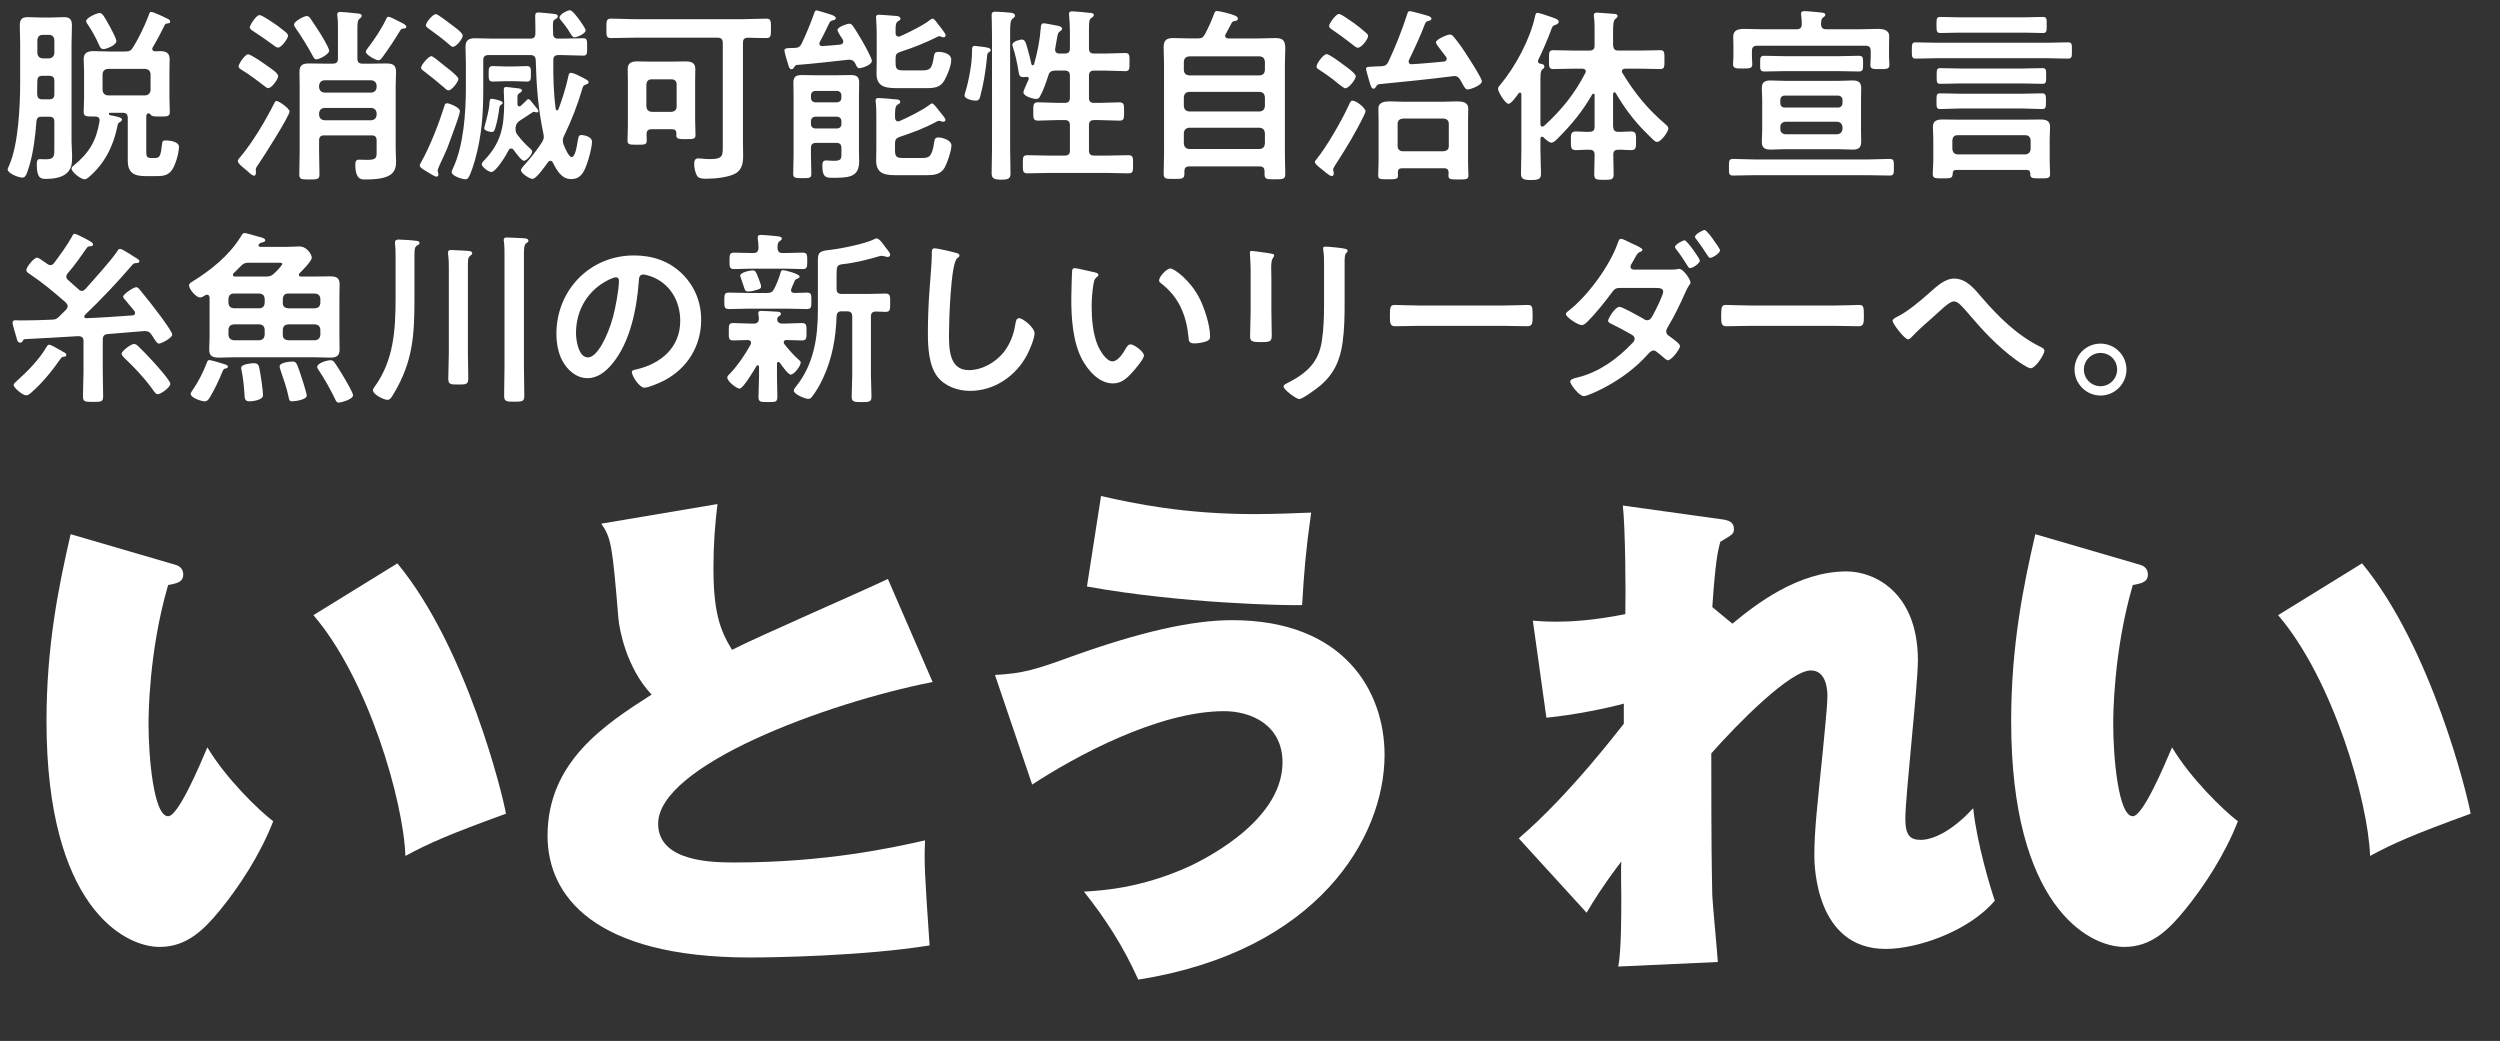
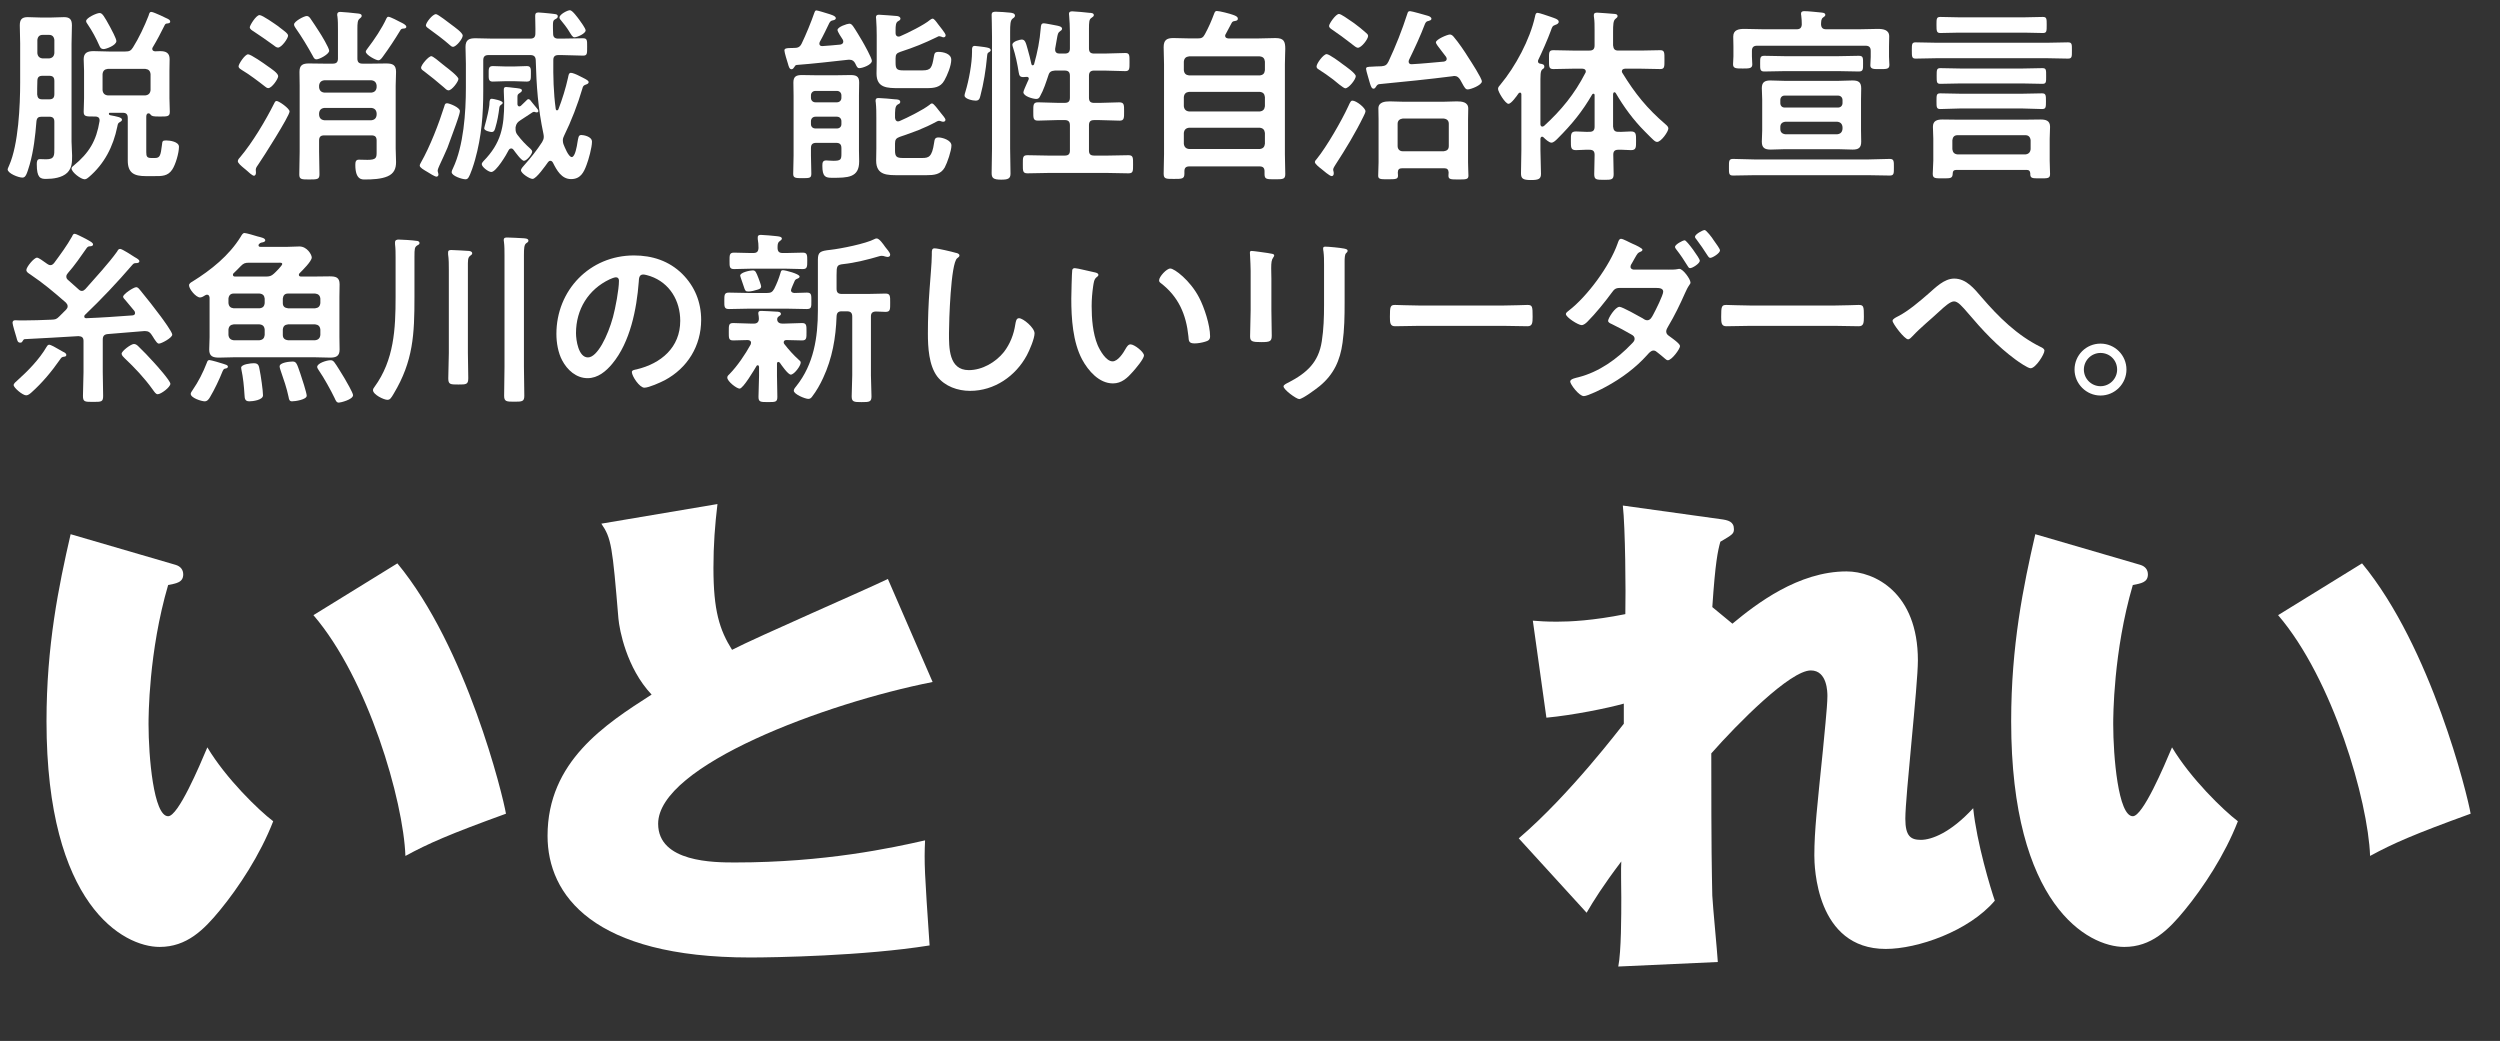
<svg xmlns="http://www.w3.org/2000/svg" id="_レイヤー_1" data-name="レイヤー_1" version="1.1" viewBox="0 0 281 117">
  <rect x="0" y="0" width="281" height="117" fill="#333333" stroke="none" />
  <g>
    <path d="M19.747,63.492c.565.17.848.564.848,1.074,0,.903-.791,1.016-1.695,1.186-2.204,7.516-2.204,14.861-2.204,15.652,0,3.615.565,10.34,2.204,10.34,1.13,0,3.503-5.594,4.407-7.741,2.091,3.503,5.763,7.063,7.402,8.306-1.469,3.786-3.898,7.459-5.989,10.002-1.808,2.203-3.729,4.124-6.78,4.124-4.068,0-12.713-4.69-12.713-25.37,0-8.475,1.356-15.143,2.712-21.02l11.809,3.447ZM44.665,63.322c7.797,9.437,11.866,26.105,12.205,28.139-6.385,2.316-8.702,3.334-11.301,4.746-.226-6.215-4.181-19.889-10.34-27.064l9.436-5.82Z" fill="#fff" />
    <path d="M104.826,76.657c-12.035,2.374-30.851,9.38-30.851,15.935,0,4.35,6.329,4.35,8.645,4.35,10.114,0,17.629-1.638,21.358-2.485-.113,2.542-.057,3.503.508,11.81-7.402,1.186-17.459,1.355-20.171,1.355-17.629,0-22.771-7.006-22.771-13.674,0-8.362,6.498-12.543,11.696-15.877-2.825-2.995-3.616-7.289-3.729-8.532-.678-8.137-.791-9.04-1.921-10.679l13.052-2.204c-.283,2.373-.452,4.577-.452,7.176,0,4.803.678,6.95,2.091,9.21,2.712-1.412,15.086-6.78,17.516-7.967l5.029,11.583Z" fill="#fff" />
-     <path d="M111.835,75.866c3.164-.169,4.633-.622,8.645-2.091,7.741-2.768,13.504-4.068,18.024-4.068,12.6,0,17.121,8.023,17.121,15.144,0,9.323-7.571,22.093-27.687,25.257-1.639-3.673-3.673-6.837-6.103-9.889,1.865-.112,6.329-.338,11.81-2.824.678-.34,10.509-4.746,10.509-11.697,0-4.237-3.559-5.763-6.554-5.763-7.458,0-16.838,5.142-21.584,8.249l-4.181-12.317ZM123.757,55.751c3.673.848,9.379,2.034,17.233,2.034,2.542,0,4.746-.113,6.384-.169-.621,4.408-.791,6.611-1.017,10.396-1.752.057-13.561-.169-24.183-2.09l1.582-10.171Z" fill="#fff" />
    <path d="M194.722,70.104c2.655-2.204,7.402-5.877,12.826-5.877,3.164,0,8.023,2.373,8.023,10.001,0,2.825-1.412,15.257-1.412,17.799,0,1.978.621,2.373,1.751,2.373,1.187,0,3.334-.791,5.877-3.56.396,3.898,1.978,9.098,2.43,10.396-2.938,3.447-8.702,5.424-12.262,5.424-7.854,0-8.023-9.322-8.023-10.51,0-2.824.339-5.65.961-11.809.112-1.355.508-4.859.508-6.102,0-.396,0-2.883-1.864-2.883-2.316,0-8.193,5.934-11.188,9.323,0,11.64.057,12.883.113,15.991.056,1.186.564,6.385.621,7.458l-11.188.509c.339-1.695.339-5.82.339-7.741,0-.679-.057-3.503,0-4.068-2.091,2.769-3.107,4.407-3.898,5.763l-7.628-8.361c5.763-4.916,11.47-12.488,11.809-12.883v-2.261c-1.808.509-5.706,1.3-8.701,1.582l-1.525-10.905c.791.057,1.412.113,2.712.113,1.469,0,4.012-.113,7.685-.848.057-2.486,0-9.719-.282-12.205l10.961,1.525c.904.113,1.526.283,1.526,1.13,0,.508-.17.621-1.526,1.412-.282,1.018-.564,2.261-.903,7.346l2.26,1.865Z" fill="#fff" />
    <path d="M240.576,63.492c.565.17.848.564.848,1.074,0,.903-.791,1.016-1.695,1.186-2.203,7.516-2.203,14.861-2.203,15.652,0,3.615.564,10.34,2.203,10.34,1.13,0,3.504-5.594,4.407-7.741,2.091,3.503,5.764,7.063,7.402,8.306-1.469,3.786-3.898,7.459-5.989,10.002-1.809,2.203-3.729,4.124-6.78,4.124-4.068,0-12.714-4.69-12.714-25.37,0-8.475,1.356-15.143,2.713-21.02l11.809,3.447ZM265.494,63.322c7.798,9.437,11.866,26.105,12.205,28.139-6.385,2.316-8.702,3.334-11.301,4.746-.227-6.215-4.182-19.889-10.34-27.064l9.436-5.82Z" fill="#fff" />
  </g>
  <path d="M4.703,13.117c-.399,0-.567.126-.609.546-.126,1.617-.315,3.254-.756,4.829-.336,1.134-.462,1.47-.819,1.47-.462,0-1.659-.483-1.659-.924,0-.084.126-.336.168-.441,1.05-2.373,1.239-6.74,1.239-9.364v-4.325c0-.693-.042-1.365-.042-2.058,0-.651.231-.924.882-.924.483,0,.966.042,1.449.042h1.197c.483,0,.966-.042,1.449-.042.651,0,.882.273.882.924,0,.693-.042,1.365-.042,2.058v11.023c0,.525.063,1.029.063,1.554,0,.714,0,1.386-.546,1.932-.588.567-1.596.693-2.394.693-.63,0-1.029-.126-1.029-1.638,0-.231,0-.588.336-.588.189,0,.483.021.714.021.966,0,.924-.441.924-1.281v-2.939c0-.399-.168-.567-.588-.567h-.819ZM5.522,11.165c.42,0,.588-.168.588-.588v-1.47c0-.42-.168-.588-.588-.588h-.735c-.42,0-.588.168-.588.588-.021.504-.021,1.008-.021,1.512.042.399.189.546.588.546h.756ZM6.11,4.488c-.042-.357-.231-.567-.588-.567h-.735c-.357,0-.546.21-.588.567v1.491c.042.357.231.546.588.588h.735c.357-.042.546-.231.588-.588v-1.491ZM11.191,13.495c0-.294-.231-.399-.483-.399h-.189c-.84,0-1.113,0-1.113-.525,0-.504.042-1.029.042-1.533v-3.086c0-.441-.042-.861-.042-1.302,0-.735.462-.903,1.113-.903.567,0,1.134.042,1.701.042h1.869c.441,0,.63-.084.861-.462.651-1.029,1.302-2.415,1.743-3.548.063-.168.084-.441.315-.441.168,0,.693.252,1.05.399.189.084.378.189.567.273.336.147.504.231.504.42s-.21.189-.336.21c-.168,0-.231.084-.294.21-.441.882-.819,1.617-1.323,2.457-.042.063-.063.105-.063.189,0,.189.147.252.315.273.189,0,.378-.021.567-.021.651,0,1.071.189,1.071.903,0,.441-.021.861-.021,1.302v3.086c0,.504.042,1.029.042,1.533,0,.546-.294.525-1.176.525-.735,0-.84-.042-.987-.21-.042-.084-.126-.147-.231-.147-.21,0-.252.21-.252.378v3.989c0,.483.084.651.567.651h.42c.567,0,.63-.315.777-1.47.042-.399.042-.504.462-.504.441,0,1.449.147,1.449.714,0,.693-.378,1.995-.756,2.562-.504.756-1.176.735-1.995.735h-.987c-1.281,0-2.016-.336-2.016-1.743v-4.787c0-.42-.168-.588-.567-.588h-1.428c-.084,0-.126.021-.126.126,0,.084.063.126.147.147.735.147,1.323.231,1.323.504,0,.126-.126.21-.21.252-.231.126-.252.189-.315.525-.462,2.247-1.449,4.178-3.191,5.669-.126.105-.294.252-.483.252-.42,0-1.47-.798-1.47-1.218,0-.147.126-.231.231-.315,1.743-1.428,2.562-2.792,2.918-5.018v-.105ZM11.653,5.517c-.294,0-.378-.147-.483-.378-.357-.819-.819-1.68-1.323-2.415-.063-.084-.168-.231-.168-.357,0-.357,1.176-.903,1.512-.903.315,0,.504.336,1.176,1.554.147.273.714,1.323.714,1.596,0,.483-1.155.903-1.428.903ZM16.335,10.724c.357-.042.546-.231.588-.588v-1.806c-.042-.378-.231-.546-.588-.588h-4.22c-.357.042-.546.21-.588.588v1.806c.042.357.231.546.588.588h4.22Z" fill="#fff" />
  <path d="M32.548,12.529c0,.504-3.023,5.249-3.506,5.942-.126.189-.294.378-.294.609,0,.105.021.21.021.315,0,.147-.042.357-.231.357-.168,0-.609-.399-.903-.672-.105-.084-.189-.147-.231-.189-.273-.231-.672-.546-.672-.777,0-.168.168-.357.273-.462,1.365-1.617,2.855-4.115,3.8-6.005.105-.21.147-.294.294-.294.252,0,1.449.84,1.449,1.176ZM30.071,7.427c.42.294,1.197.798,1.197,1.134,0,.315-.714,1.344-1.113,1.344-.147,0-.273-.105-.378-.189-.693-.546-1.806-1.386-2.562-1.827-.147-.105-.399-.21-.399-.441,0-.252.714-1.344,1.071-1.344.315,0,1.848,1.071,2.184,1.323ZM31.247,2.934c.063.042.147.105.21.168.399.315.924.651.924.903,0,.315-.735,1.344-1.134,1.344-.189,0-.399-.189-.567-.315-.819-.588-1.323-.945-2.184-1.512-.168-.105-.42-.252-.42-.462s.714-1.365,1.092-1.365c.336,0,1.743,1.008,2.079,1.239ZM35.572,6.671c-.231,0-.315-.189-.399-.357-.588-1.071-1.26-2.184-1.953-3.17-.084-.126-.168-.252-.168-.399,0-.336,1.113-.945,1.428-.945.168,0,.273.105.378.231.273.378.756,1.134,1.029,1.554.21.315,1.113,1.806,1.113,2.121,0,.378-1.092.966-1.428.966ZM40.17,6.566c0,.42.168.588.588.588h.966c.567,0,1.113-.021,1.68-.021.714,0,1.113.147,1.113.945,0,.504-.042,1.029-.042,1.554v7.055c0,.504.042,1.008.042,1.533,0,.735-.231,1.281-.945,1.596s-1.722.357-2.499.357c-.315,0-1.134.126-1.134-1.638,0-.357.063-.588.399-.588.315,0,.63.021.966.021,1.008,0,1.029-.252,1.029-.882v-1.281c0-.42-.168-.588-.588-.588h-5.291c-.42,0-.588.168-.588.588v1.239c0,.84.042,1.701.042,2.541,0,.567-.21.588-1.134.588-.882,0-1.134,0-1.134-.567,0-.861.042-1.701.042-2.562v-7.391c0-.525-.021-1.05-.021-1.575,0-.777.378-.945,1.071-.945.567,0,1.134.021,1.68.021h.987c.42,0,.588-.168.588-.588v-3.17c0-.546,0-1.134-.063-1.575-.021-.042-.021-.126-.021-.189,0-.231.147-.294.357-.294.273,0,1.512.126,1.848.168.189.021.546.021.546.273,0,.147-.105.21-.252.336-.21.168-.231.525-.231,1.134v3.317ZM41.745,10.409c.357-.042.546-.231.588-.588v-.21c-.042-.357-.231-.546-.588-.588h-5.291c-.357.042-.546.231-.588.588v.21c.042.357.231.546.588.588h5.291ZM36.454,12.13c-.357.042-.546.231-.588.588v.21c.042.357.231.546.588.588h5.291c.357-.042.546-.231.588-.588v-.21c-.042-.357-.231-.546-.588-.588h-5.291ZM45.377,3.207c-.231.021-.294.042-.399.231-.609,1.008-1.26,1.995-1.953,2.939-.126.168-.273.399-.504.399-.273,0-1.407-.609-1.407-.966,0-.126.147-.273.21-.378.756-.987,1.617-2.268,2.121-3.38.063-.105.105-.168.21-.168.21,0,1.134.483,1.365.609.21.105.651.294.651.525,0,.147-.168.189-.294.189Z" fill="#fff" />
  <path d="M51.694,12.487c0,.168-.147.63-.21.819-.189.609-.945,2.604-1.197,3.317-.105.252-.735,1.659-.903,1.995-.063.147-.189.42-.189.567,0,.063.021.147.042.21s.042.168.042.252c0,.105-.105.21-.21.21-.21,0-.777-.378-.987-.504-.504-.294-.903-.525-.903-.735,0-.105.063-.231.126-.336,1.029-1.806,2.016-4.367,2.646-6.362.042-.168.084-.315.294-.315.252,0,1.449.462,1.449.882ZM50.414,10.157c-.189,0-.336-.168-.546-.357-.798-.693-1.407-1.176-2.226-1.806-.126-.084-.315-.21-.315-.378,0-.315.84-1.302,1.155-1.302.168,0,.84.546,1.26.903.147.126.252.21.315.252.273.21,1.47,1.113,1.47,1.407s-.735,1.281-1.113,1.281ZM50.917,5.265c-.147,0-.273-.126-.42-.252-.504-.462-1.701-1.365-2.268-1.764-.147-.105-.357-.231-.357-.399,0-.294.735-1.26,1.134-1.26.21,0,1.47.987,1.722,1.176.357.273,1.281.903,1.281,1.239,0,.357-.735,1.26-1.092,1.26ZM64.271,17.652c.378,0,.588-1.302.63-1.617.105-.567.105-.861.441-.861.21,0,1.197.147,1.197.756,0,.63-.378,2.016-.609,2.604-.315.861-.693,1.596-1.743,1.596-1.071,0-1.617-1.008-2.037-1.848-.063-.105-.147-.21-.294-.21-.105,0-.189.063-.252.147-.273.378-1.323,1.89-1.743,1.89-.336,0-1.302-.63-1.302-.966,0-.189.252-.441.378-.588.714-.798,1.428-1.701,1.995-2.583.105-.189.189-.357.189-.588,0-.126-.021-.231-.042-.357-.609-2.897-.777-5.333-.861-8.272-.021-.399-.21-.567-.609-.567h-4.703c-.42,0-.588.189-.588.588v3.38c0,2.729-.189,5.186-.924,7.811-.147.525-.483,1.596-.756,2.016-.084.105-.168.168-.315.168-.378,0-1.554-.378-1.554-.798,0-.147.084-.315.147-.441,1.197-2.52,1.449-6.278,1.449-9.028v-2.729c0-.63-.042-1.239-.042-1.869,0-.798.378-.987,1.113-.987.651,0,1.302.042,1.974.042h4.178c.42,0,.588-.168.588-.588.021-.651-.021-1.323-.021-1.974,0-.273.105-.378.378-.378.168,0,.987.084,1.218.105.63.084.945.042.945.336,0,.189-.168.252-.315.336-.189.084-.231.252-.231.651,0,.231,0,.546.021.966,0,.399.21.546.588.546h.378c.819,0,1.638-.042,2.373-.042.504,0,.483.231.483.966,0,.756.021.987-.462.987-.756,0-1.596-.063-2.394-.063h-.378c-.378,0-.567.168-.567.546-.021,1.848.021,3.695.273,5.522.021.063.042.147.147.147.063,0,.105-.042.147-.105.441-1.155.819-2.352,1.092-3.59.042-.189.063-.525.315-.525.189,0,.651.189.924.336l.42.21c.441.231.651.336.651.504s-.189.231-.315.273c-.273.105-.315.168-.399.483-.504,1.722-1.239,3.632-2.037,5.249-.084.168-.147.336-.147.525,0,.168.021.273.063.42.126.315.567,1.47.945,1.47ZM57.468,16.687c-.147,0-.231.084-.294.189-.231.483-1.407,2.457-1.953,2.457-.315,0-1.071-.567-1.071-.882,0-.126.105-.231.189-.336,1.995-2.037,2.331-3.863,2.331-6.635,0-.315-.042-.903-.042-1.197v-.21c0-.189.063-.294.252-.294.168,0,.609.063.798.084.609.063.987.084.987.294,0,.147-.168.252-.273.315-.189.126-.231.189-.231.42v.798c0,.126.063.273.21.273.084,0,.126-.042.189-.084.21-.189.378-.378.567-.546.084-.084.168-.189.273-.189.126,0,.231.126.462.441.126.147.273.336.483.588.063.063.168.21.168.315,0,.084-.084.147-.168.147-.063,0-.105-.021-.147-.021-.063-.021-.105-.042-.147-.042-.126,0-.189.042-.273.105-.336.231-.903.588-1.281.84-.315.21-.462.357-.546.777v.231c0,.252.063.441.21.63.462.609.903,1.071,1.47,1.575.084.084.189.189.189.315,0,.273-.609,1.029-.924,1.029-.294,0-.987-.987-1.176-1.239-.063-.084-.147-.147-.252-.147ZM56.355,11.752c-.147.105-.21.189-.231.357-.084.714-.231,1.554-.441,2.226-.063.231-.126.504-.42.504-.126,0-.84-.126-.84-.42,0-.105.42-1.407.567-2.52.021-.126.021-.231.021-.315.021-.336.063-.483.273-.483.126,0,1.218.21,1.218.441,0,.105-.063.168-.147.21ZM56.775,9.128c-.462,0-.945.042-1.407.042-.483,0-.441-.378-.441-.861,0-.525-.042-.882.462-.882.462,0,.924.042,1.386.042h1.071c.462,0,.924-.042,1.386-.042.483,0,.441.378.441.882,0,.63,0,.861-.483.861-.462,0-.903-.042-1.344-.042h-1.071ZM64.565,4.194c-.21,0-.336-.252-.651-.756-.147-.252-.651-.924-.861-1.155-.084-.084-.168-.189-.168-.315,0-.357.903-.819,1.176-.819s.861.819,1.05,1.071c.147.21.714.966.714,1.197,0,.357-.945.777-1.26.777Z" fill="#fff" />
-   <path d="M81.24,4.824c0-.42-.189-.588-.588-.588h-9.322c-.882,0-1.764.042-2.646.042-.546,0-.525-.252-.525-1.071,0-.84-.021-1.113.525-1.113.882,0,1.764.063,2.646.063h12.136c.882,0,1.764-.063,2.646-.063.546,0,.546.252.546,1.113s-.021,1.071-.525,1.071c-.714,0-1.407-.021-2.1-.042-.399.042-.525.189-.525.588v11.254c0,.483.021.987.021,1.47,0,.735-.126,1.491-.798,1.911-.777.483-2.394.63-3.317.63-.336,0-.84,0-1.05-.294-.21-.336-.336-.945-.336-1.323,0-.336.042-.672.462-.672.294,0,.735.084,1.302.084,1.554,0,1.449-.42,1.449-1.743V4.824ZM75.55,14.524h-2.31c-.399,0-.567.168-.567.567,0,.231.021.462.021.714,0,.462-.252.462-1.092.462-.798,0-1.071,0-1.071-.462,0-.567.042-1.113.042-1.659v-5.081c0-.441-.021-.861-.021-1.302,0-.714.462-.861,1.092-.861.462,0,.945.021,1.407.021h2.604c.483,0,.945-.021,1.407-.021.63,0,1.092.147,1.092.861,0,.441-.021.861-.021,1.302v4.451c0,.546.042,1.092.042,1.638,0,.483-.252.483-1.071.483-.735,0-1.092.021-1.092-.441,0-.063.021-.126.021-.189-.021-.336-.147-.483-.483-.483ZM75.487,12.571c.357-.042.567-.231.567-.588v-2.499c0-.357-.21-.567-.567-.567h-2.247c-.378,0-.546.21-.588.567v2.499c.042.357.21.546.588.588h2.247Z" fill="#fff" />
  <path d="M89.283,7.532c-.084.126-.168.252-.315.252-.231,0-.315-.294-.399-.609-.084-.252-.399-1.281-.399-1.491,0-.231.126-.294,1.029-.294.441,0,.693-.063.903-.483.462-.945,1.092-2.478,1.428-3.464.042-.105.084-.273.231-.273s1.134.315,1.344.378c.189.063.84.231.84.483,0,.21-.231.231-.399.273s-.231.126-.315.252c-.357.735-.693,1.449-1.092,2.163-.021.063-.042.126-.042.189,0,.21.147.273.336.273.672-.042,1.344-.105,2.016-.168.189-.042.336-.126.336-.336,0-.084-.021-.147-.063-.231-.126-.189-.588-.882-.588-1.071,0-.357,1.113-.714,1.323-.714s.294.126.42.273c.231.315.819,1.302,1.029,1.659s1.092,1.932,1.092,2.247c0,.441-1.05.819-1.407.819-.231,0-.273-.147-.462-.525-.126-.252-.315-.42-.63-.42h-.147c-1.932.21-3.863.441-5.816.588-.147.042-.189.105-.252.231ZM94.574,16.645c0-.399-.168-.588-.588-.588h-2.247c-.42,0-.588.189-.588.588v.861c0,.672.042,1.323.042,1.995,0,.504-.147.525-1.008.525-.777,0-1.029-.021-1.029-.483,0-.672.042-1.365.042-2.037v-6.74c0-.504-.021-1.008-.021-1.491,0-.693.336-.84.966-.84.462,0,.924.021,1.386.021h2.667c.462,0,.903-.021,1.365-.021.63,0,1.008.105,1.008.819,0,.504-.021.987-.021,1.491v6.173c0,.42.021.819.021,1.239,0,1.827-1.302,1.827-3.044,1.827-.735,0-1.092-.105-1.092-1.344,0-.336.021-.609.441-.609.189,0,.378.042.798.042.84,0,.903-.147.903-.798v-.63ZM94.07,11.5c.294,0,.504-.21.504-.504v-.273c0-.294-.21-.504-.504-.504h-2.415c-.294,0-.504.21-.504.504v.273c0,.294.21.504.504.504h2.415ZM91.151,13.957c0,.294.21.483.504.483h2.415c.294,0,.504-.189.504-.483v-.336c0-.294-.21-.504-.504-.504h-2.415c-.294,0-.504.21-.504.504v.336ZM104.757,11.626c.21,0,.63.63,1.008,1.092.189.252.504.567.504.756,0,.084-.063.21-.252.21-.084,0-.147-.021-.21-.042s-.168-.063-.252-.063-.147.021-.231.063c-1.512.819-2.604,1.197-4.199,1.743-.399.147-.525.315-.525.756v.777c0,.693.189.84.882.84h2.163c.735,0,1.113-.105,1.344-1.68.063-.378.063-.63.504-.63.399,0,1.449.294,1.449.903,0,.588-.462,1.932-.756,2.478-.462.798-1.218.861-2.037.861h-3.128c-1.26,0-2.541.042-2.541-1.638,0-.462.021-.924.021-1.386v-3.359c0-.588,0-1.197-.063-1.785-.021-.084-.021-.147-.021-.231,0-.231.147-.273.336-.273.252,0,1.575.105,1.869.147.21,0,.567.021.567.294,0,.168-.168.231-.294.294-.315.189-.294.714-.294,1.47.021.231.105.42.336.42.063,0,.126-.021.189-.042.882-.378,2.604-1.239,3.338-1.806.084-.084.189-.168.294-.168ZM104.82,2.094c.168,0,.378.294.609.609.189.273.861,1.029.861,1.26,0,.147-.105.231-.231.231-.084,0-.147-.021-.231-.063-.084-.021-.189-.063-.273-.063-.063,0-.147.042-.21.084-1.512.735-2.562,1.155-4.157,1.68-.42.147-.525.294-.525.735v.504c0,.693.168.84.861.84h2.163c.966,0,1.071-.315,1.281-1.554.063-.357.105-.525.525-.525.504,0,1.428.189,1.428.882,0,.672-.441,1.743-.777,2.331-.441.798-1.176.861-1.995.861h-3.086c-1.323,0-2.541,0-2.541-1.638,0-.483.021-.945.021-1.428v-2.876c0-.567-.021-1.218-.063-1.806,0-.063-.021-.147-.021-.231,0-.21.147-.273.336-.273.252,0,1.785.126,2.037.147.168.021.378.105.378.294,0,.168-.147.21-.273.294-.252.126-.273.546-.273.945v.399c0,.21.105.378.336.378.063,0,.105,0,.189-.042.798-.336,2.708-1.281,3.338-1.827.063-.042.21-.147.294-.147Z" fill="#fff" />
  <path d="M111.188,5.853c-.21.105-.21.147-.252.588-.126,1.386-.378,2.96-.735,4.304-.084.336-.147.567-.546.567-.315,0-1.239-.189-1.239-.567,0-.147.063-.315.105-.462.378-1.239.735-3.149.735-4.451v-.252c0-.231.042-.42.315-.42.105,0,.882.105,1.05.126.042,0,.084.021.126.021.231.042.609.084.609.336,0,.105-.105.168-.168.21ZM111.502,4.152c0-1.029-.042-2.268-.042-2.478,0-.336.21-.357.483-.357.357,0,1.218.063,1.596.105.189.021.546.063.546.336,0,.168-.168.273-.294.357-.231.21-.252.672-.252,1.449v13.123c0,.945.042,1.89.042,2.834,0,.567-.294.672-1.05.672-.924,0-1.071-.21-1.071-.756,0-.924.042-1.827.042-2.75V4.152ZM120.258,14.083c0-.399-.168-.588-.588-.588h-.756c-.756,0-1.491.063-2.247.063-.546,0-.525-.294-.525-1.029s-.021-1.029.546-1.029c.735,0,1.47.063,2.226.063h.756c.42,0,.588-.168.588-.588v-2.457c0-.399-.168-.588-.588-.588h-1.092c-.42.042-.609.126-.735.525-.252.756-.546,1.68-.945,2.373-.084.189-.21.294-.42.294-.357,0-1.449-.294-1.449-.756,0-.147.273-.714.441-1.113.042-.105.168-.315.168-.42,0-.147-.126-.21-.294-.189-.105,0-.21.021-.315.021-.399,0-.462-.168-.525-.525-.147-.924-.357-1.953-.651-2.834-.021-.084-.063-.189-.063-.273,0-.399.903-.588,1.05-.588.378,0,.462.336.672,1.092.168.546.294,1.113.42,1.68.021.063.063.126.147.126.063,0,.105-.042.147-.105.399-1.449.63-2.583.756-4.094.021-.231.021-.525.336-.525.189,0,1.197.21,1.449.252.189.042.609.105.609.357,0,.126-.105.21-.21.273-.252.168-.273.294-.378.903-.042.273-.105.609-.189,1.071v.126c0,.294.21.42.483.42h.588c.42,0,.588-.168.588-.588v-1.806c0-.63-.042-1.344-.084-1.848,0-.063-.021-.147-.021-.21,0-.252.168-.294.378-.294.273,0,1.596.126,1.932.168.168,0,.483.021.483.252,0,.147-.105.189-.294.336-.231.147-.252.483-.252,1.218v2.184c0,.42.168.588.588.588h1.134c.798,0,1.575-.063,2.352-.063.504,0,.483.252.483,1.029,0,.735.021,1.008-.483,1.008-.777,0-1.554-.063-2.352-.063h-1.134c-.42,0-.588.189-.588.588v2.457c0,.42.168.588.588.588h.588c.756,0,1.491-.063,2.226-.063.567,0,.546.294.546,1.029,0,.714.021,1.029-.504,1.029-.756,0-1.512-.063-2.268-.063h-.588c-.42,0-.588.168-.588.588v2.834c0,.399.168.567.588.567h1.533c.777,0,1.554-.042,2.31-.042.546,0,.525.273.525,1.029s.021,1.008-.525,1.008c-.777,0-1.533-.042-2.31-.042h-6.719c-.777,0-1.533.042-2.31.042-.546,0-.525-.273-.525-1.029s-.021-1.008.525-1.008c.777,0,1.533.042,2.31.042h1.869c.42,0,.588-.168.588-.567v-2.834Z" fill="#fff" />
  <path d="M134.596,4.32c.462,0,.63-.084.84-.483.441-.819.714-1.449,1.029-2.289.063-.168.126-.315.294-.315.315,0,1.533.315,1.848.441.294.105.525.21.525.42,0,.231-.189.231-.357.273-.168.021-.252.063-.336.21-.231.42-.441.84-.672,1.26-.042.063-.063.105-.063.189,0,.21.168.273.357.294h3.422c.63,0,1.238-.042,1.869-.042.944,0,1.112.357,1.112,1.218,0,.441-.042,1.008-.042,1.722v10.12c0,.756.042,1.491.042,2.226,0,.588-.252.588-1.176.588s-1.155,0-1.155-.588v-.294c0-.399-.168-.567-.566-.567h-7.874c-.378,0-.567.147-.567.546v.273c0,.588-.273.588-1.155.588-.903,0-1.176.021-1.176-.588,0-.735.042-1.491.042-2.226V7.217c0-.651-.042-1.281-.042-1.911,0-.798.336-1.029,1.092-1.029.63,0,1.26.042,1.89.042h.819ZM141.588,8.477c.377-.042.545-.21.588-.588v-.966c-.043-.378-.211-.546-.588-.588h-7.937c-.357.042-.546.21-.588.588v.966c.042.378.231.546.588.588h7.937ZM133.063,11.941c.042.357.231.546.588.588h7.937c.377-.042.545-.231.588-.588v-1.029c-.043-.378-.211-.546-.588-.588h-7.937c-.357.042-.546.21-.588.588v1.029ZM133.063,16.162c.042.357.231.546.588.588h7.937c.377-.042.545-.231.588-.588v-1.218c-.043-.357-.211-.546-.588-.588h-7.937c-.357.042-.546.231-.588.588v1.218Z" fill="#fff" />
  <path d="M153.271,13.054c-.924,1.89-2.016,3.695-3.15,5.438-.084.147-.272.399-.272.567,0,.063.021.168.042.231s.021.147.021.231c0,.231-.168.273-.231.273-.231,0-.944-.63-1.176-.819-.168-.126-.714-.546-.714-.756,0-.126.146-.294.23-.378,1.092-1.344,2.771-4.262,3.507-5.858.272-.609.336-.672.483-.672.44,0,1.469.819,1.469,1.197,0,.105-.146.441-.209.546ZM151.213,9.926c-.209,0-1.133-.798-1.364-.987-.462-.357-1.155-.84-1.659-1.155-.104-.063-.209-.147-.209-.315,0-.336.776-1.386,1.133-1.386.295,0,1.512.903,1.807,1.134.293.21,1.469,1.029,1.469,1.344,0,.378-.797,1.365-1.176,1.365ZM152.62,5.37c-.147,0-.42-.21-.651-.399-.062-.063-.125-.105-.188-.147-.651-.504-1.323-1.008-2.016-1.47-.147-.105-.378-.231-.378-.441,0-.252.756-1.344,1.113-1.344.23,0,.986.546,1.448.861.104.084.21.147.272.189.379.273,1.008.777,1.344,1.092.105.084.211.189.211.336,0,.336-.735,1.323-1.155,1.323ZM158.499,1.254c.168,0,1.659.42,1.932.504.168.042.462.147.462.357,0,.147-.168.189-.294.231-.231.042-.315.105-.42.315-.524,1.386-1.155,2.729-1.806,4.073-.021.063-.042.126-.042.189,0,.21.147.315.356.294,1.197-.063,2.395-.189,3.611-.294.168-.042.315-.105.315-.315,0-.084-.042-.147-.084-.231-.168-.21-.336-.441-.483-.63-.356-.462-.65-.819-.65-.987,0-.336,1.302-.882,1.574-.882.168,0,.315.126.42.252.588.693,1.197,1.596,1.68,2.373.273.42,1.491,2.289,1.491,2.646,0,.42-1.239.903-1.596.903-.231,0-.356-.21-.63-.714-.062-.105-.126-.231-.21-.378-.168-.252-.336-.42-.651-.42-.041,0-.104,0-.146.021-2.793.357-5.564.63-8.356.903-.188.063-.231.168-.336.315-.042.084-.126.189-.252.189-.21,0-.294-.273-.399-.588-.062-.273-.44-1.428-.44-1.638,0-.231.188-.231.714-.252.105,0,.23-.021.357-.021.23,0,.461-.021.672-.021.42-.042.588-.147.776-.525.819-1.743,1.532-3.548,2.12-5.375.063-.231.127-.294.315-.294ZM162.342,18.912h-4.746c-.336,0-.482.147-.482.483,0,.105.021.231.021.336,0,.399-.211.42-1.135.42-.818,0-1.092,0-1.092-.399,0-.42.043-1.05.043-1.512v-4.829c0-.399-.021-.819-.021-1.218,0-.714.714-.798,1.281-.798.524,0,1.049.042,1.596.042h4.346c.525,0,1.07-.042,1.596-.042.546,0,1.281.063,1.281.798,0,.399-.021.798-.021,1.218v4.85c0,.483.042,1.26.042,1.491,0,.42-.294.42-1.112.42-.861,0-1.135,0-1.135-.42,0-.126.021-.252.021-.378-.021-.315-.168-.462-.482-.462ZM162.278,17.001c.356-.042.567-.21.567-.588v-2.499c0-.357-.211-.546-.567-.588h-4.619c-.336.042-.567.231-.567.588v2.499c0,.357.231.588.567.588h4.619Z" fill="#fff" />
  <path d="M173.332,15.364c-.125,0-.168.105-.188.231v1.281c0,.882.063,1.785.063,2.667,0,.588-.295.693-1.135.693-.902,0-1.112-.168-1.112-.756,0-.861.042-1.743.042-2.604v-6.257c0-.105-.042-.21-.146-.21-.084,0-.127.042-.168.084-.189.273-.819,1.176-1.135,1.176-.356,0-1.176-1.344-1.176-1.68,0-.189.147-.336.273-.483,1.68-2.016,3.317-5.06,3.885-7.643.041-.168.062-.42.293-.42.189,0,1.197.357,1.449.441.525.189.924.294.924.567,0,.189-.21.294-.357.336-.356.126-.377.231-.524.651-.336.924-1.008,2.457-1.428,3.317-.021.063-.021.105-.021.147,0,.147.104.231.23.252.23.042.482.063.482.336,0,.168-.084.21-.209.294-.252.21-.231.609-.231,1.911v4.283c.021.147.063.252.231.252.062,0,.125-.042.188-.084,1.932-1.764,3.423-3.59,4.619-5.921.042-.063.063-.105.063-.189,0-.294-.315-.315-.399-.315h-1.071c-.734,0-1.448.042-2.184.042-.504,0-.482-.273-.482-1.05s-.042-1.071.482-1.071c.735,0,1.449.042,2.184.042h1.869c.42,0,.588-.168.588-.588v-1.722c0-.525,0-1.008-.062-1.407-.021-.063-.021-.189-.021-.252,0-.252.168-.294.378-.294.315,0,1.596.126,1.974.147.146.021.314.042.314.252,0,.147-.125.189-.252.315-.23.189-.252.672-.252,1.428v1.533c.043.42.189.588.588.588h2.52c.735,0,1.449-.042,2.184-.042.504,0,.483.273.483,1.071s.021,1.05-.483,1.05c-.734,0-1.448-.042-2.184-.042h-1.764c-.188.021-.356.084-.356.294,0,.084.021.126.063.189,1.428,2.331,2.771,3.989,4.85,5.774.146.126.314.273.314.462,0,.357-.818,1.512-1.26,1.512-.252,0-.42-.21-1.385-1.176-1.281-1.281-2.373-2.771-3.275-4.325-.043-.042-.084-.084-.147-.084-.084,0-.126.105-.147.189v3.674c.043.42.189.588.588.588.483.021.945-.042,1.407-.042.608,0,.588.315.588,1.05s.021,1.05-.567,1.05c-.482,0-.944-.063-1.428-.042-.377,0-.566.147-.566.546,0,.735.042,1.47.042,2.184,0,.63-.231.651-1.071.651-.902,0-1.112-.021-1.112-.651,0-.714.042-1.449.042-2.163,0-.42-.189-.567-.588-.567-.504-.021-1.008.042-1.512.042-.588,0-.566-.315-.566-1.05,0-.714-.021-1.05.566-1.05.504,0,1.008.063,1.512.042.42,0,.588-.168.588-.588v-3.527c0-.105-.042-.168-.126-.168-.063,0-.104.021-.147.084-1.133,1.953-2.288,3.359-3.904,4.976-.168.168-.441.441-.672.441-.273,0-.693-.399-.883-.588-.041-.042-.104-.084-.168-.084Z" fill="#fff" />
  <path d="M197.336,19.689c-.84,0-1.701.042-2.541.042-.482,0-.462-.231-.462-.924s-.021-.945.462-.945c.84,0,1.701.063,2.541.063h12.534c.84,0,1.68-.063,2.54-.063.483,0,.463.273.463.945s.021.924-.463.924c-.84,0-1.7-.042-2.54-.042h-12.534ZM205.271,3.291h3.654c.713,0,1.428-.042,2.12-.042.608,0,1.302.084,1.302.84,0,.273-.021.672-.021,1.134v1.176c0,.273.043.672.043.903,0,.483-.357.462-1.071.462-.608,0-1.071.042-1.071-.42,0-.273.043-.651.043-.945v-.672c0-.399-.168-.588-.588-.588h-12.178c-.42,0-.588.189-.588.588v.609c0,.294.041.63.041.903,0,.462-.356.462-1.07.462-.756,0-1.092,0-1.092-.483,0-.273.042-.588.042-.882v-1.113c0-.462-.021-.882-.021-1.113,0-.777.65-.861,1.26-.861.734,0,1.448.042,2.162.042h3.695c.378,0,.566-.147.588-.546,0-.294-.021-.714-.062-1.008-.021-.063-.021-.126-.021-.189,0-.252.168-.294.378-.294.42,0,1.364.105,1.827.147.168.021.524.021.524.273,0,.126-.104.189-.252.294-.231.168-.21.42-.231.756.021.399.189.567.588.567ZM200.59,7.994c-.756,0-1.512.042-2.289.042-.482,0-.461-.273-.461-.882,0-.63-.021-.882.461-.882.777,0,1.533.042,2.289.042h6.068c.756,0,1.512-.042,2.268-.042.504,0,.482.231.482.882,0,.63.021.882-.482.882-.756,0-1.512-.042-2.268-.042h-6.068ZM209.178,14.671c0,.42.021.84.021,1.26,0,.693-.315.882-.966.882-.504,0-1.008-.042-1.533-.042h-6.172c-.504,0-.987.042-1.491.042-.651,0-1.008-.168-1.008-.882,0-.42.042-.84.042-1.26v-3.485c0-.42-.042-.84-.042-1.281,0-.672.336-.861.966-.861.504,0,1.029.042,1.533.042h6.172c.504,0,1.008-.042,1.512-.042.651,0,.987.168.987.882,0,.42-.021.84-.021,1.26v3.485ZM207.099,11.249c0-.294-.21-.504-.504-.504h-6.005c-.294,0-.482.21-.482.504v.336c0,.294.188.504.482.504h6.005c.294,0,.504-.21.504-.504v-.336ZM200.674,13.684c-.357.042-.566.231-.566.588v.231c0,.357.209.546.566.588h5.837c.356-.042.546-.231.588-.588v-.231c-.042-.357-.231-.546-.588-.588h-5.837Z" fill="#fff" />
  <path d="M217.557,6.545c-.735,0-1.471.042-2.227.042-.44,0-.44-.21-.44-.924s0-.903.44-.903c.756,0,1.491.042,2.227.042h12.66c.734,0,1.49-.042,2.226-.042.462,0,.44.231.44.903,0,.693.021.924-.44.924-.756,0-1.491-.042-2.226-.042h-12.66ZM227.823,19.101h-7.958c-.252,0-.377.126-.377.378-.021.588-.231.567-1.135.567-.818,0-1.112.021-1.112-.504,0-.504.063-.987.063-1.491v-2.457c0-.441-.043-.882-.043-1.344,0-.693.483-.819,1.092-.819.588,0,1.176.021,1.764.021h7.454c.588,0,1.176-.021,1.764-.021s1.092.105,1.092.819c0,.462-.042.903-.042,1.344v2.457c0,.504.042,1.008.042,1.512s-.272.483-1.112.483c-.903,0-1.135.021-1.113-.567-.021-.252-.126-.378-.378-.378ZM220.16,3.669c-.693,0-1.365.042-2.059.042-.42,0-.44-.21-.44-.903,0-.714,0-.903.44-.903.693,0,1.365.042,2.059.042h7.391c.692,0,1.364-.042,2.057-.042.441,0,.441.189.441.903s0,.903-.441.903c-.692,0-1.364-.042-2.057-.042h-7.391ZM220.307,12.193c-.734,0-1.47.063-2.205.063-.44,0-.44-.189-.44-.882,0-.714,0-.882.44-.882.735,0,1.471.042,2.205.042h7.013c.735,0,1.47-.042,2.204-.042.441,0,.441.231.441.882,0,.672,0,.882-.441.882-.734,0-1.469-.063-2.204-.063h-7.013ZM220.328,9.38c-.756,0-1.491.042-2.227.042-.42,0-.42-.189-.42-.882s0-.882.42-.882c.735,0,1.471.042,2.227.042h7.033c.734,0,1.47-.042,2.205-.042.44,0,.42.21.42.882s.021.882-.42.882c-.735,0-1.471-.042-2.205-.042h-7.033ZM227.655,17.358c.356-.042.546-.231.588-.588v-1.008c-.042-.357-.231-.567-.588-.567h-7.622c-.377,0-.545.21-.588.567v1.008c.043.357.211.546.588.588h7.622Z" fill="#fff" />
  <path d="M5.669,29.803c.189,0,.315-.126.42-.252.714-.966,1.428-1.932,2.016-2.981.063-.147.126-.294.294-.294.147,0,.861.378,1.239.567.084.042.147.084.189.105l.147.084c.252.147.483.273.483.441s-.168.189-.294.21c-.189,0-.273.021-.399.168-.693.987-1.365,1.974-2.142,2.855-.105.126-.168.231-.168.378,0,.189.084.294.21.399.378.357.777.672,1.155,1.029.105.105.231.189.378.189.189,0,.273-.105.399-.21,1.071-1.218,2.646-2.918,3.569-4.22.084-.147.147-.294.336-.294.231,0,1.344.735,1.638.924.294.168.525.294.525.462,0,.189-.231.21-.357.21-.231,0-.294.042-.441.21-1.68,1.953-3.464,3.842-5.333,5.627-.042.042-.063.105-.063.168,0,.147.105.189.231.189,1.722-.063,3.464-.189,5.186-.315.168-.021.294-.084.294-.273,0-.084-.042-.126-.063-.21-.357-.42-.693-.84-1.05-1.26-.084-.084-.231-.231-.231-.357,0-.294,1.176-1.071,1.47-1.071.21,0,.357.231.483.378.777.945,1.533,1.911,2.268,2.897.231.315,1.302,1.764,1.302,2.058,0,.357-1.218,1.008-1.491,1.008-.189,0-.294-.189-.546-.546-.084-.126-.168-.294-.294-.462-.189-.273-.357-.399-.714-.399h-.126c-1.365.126-2.729.21-4.094.336-.399.042-.546.231-.546.63v3.653c0,.882.042,1.785.042,2.667,0,.672-.189.672-1.134.672-.924,0-1.134,0-1.134-.672,0-.882.063-1.785.063-2.667v-3.506c0-.378-.168-.525-.567-.546-1.995.126-3.968.231-5.984.336-.189,0-.189.063-.357.315-.042.063-.126.084-.21.084-.294,0-.336-.273-.42-.588-.084-.273-.441-1.449-.441-1.638s.105-.294.294-.294c.147,0,.378.021.567.021h.315c1.071,0,2.121-.042,3.191-.084.462-.021.567-.042.903-.378l.756-.756c.105-.126.168-.21.168-.378s-.084-.273-.189-.399c-1.365-1.197-2.541-2.184-4.031-3.191-.189-.126-.42-.252-.42-.483,0-.336.861-1.386,1.197-1.386.189,0,.693.378.987.588.063.042.105.084.147.105.126.084.231.147.378.147ZM6.467,39.188c.189.105.462.273.63.357.147.063.357.168.357.357,0,.147-.147.189-.252.189-.273.042-.294.084-.483.357-.924,1.323-1.974,2.583-3.17,3.653-.168.147-.378.336-.609.336-.399,0-1.407-.861-1.407-1.155,0-.168.273-.399.399-.504,1.197-1.071,2.478-2.373,3.296-3.779.063-.105.147-.252.294-.252.189,0,.777.336.945.441ZM17.721,44.311c-.21,0-.357-.252-.588-.567-.903-1.26-1.995-2.415-3.128-3.485-.126-.126-.336-.315-.336-.504,0-.294,1.05-1.092,1.386-1.092.189,0,.357.126.483.252.462.441,1.281,1.281,1.722,1.785.315.336,1.89,2.1,1.89,2.436,0,.378-1.05,1.176-1.428,1.176Z" fill="#fff" />
  <path d="M23.557,33.456c-.021-.168-.084-.336-.294-.336-.063,0-.126.042-.189.063-.147.105-.399.252-.588.252-.462,0-1.239-.945-1.239-1.365,0-.21.231-.336.378-.42,2.1-1.302,4.115-2.918,5.417-5.018.147-.252.252-.441.441-.441s1.197.294,1.449.378c.399.105.882.189.882.441,0,.189-.273.231-.42.252-.126.042-.189.063-.294.189-.021.042-.042.063-.042.126,0,.126.105.168.21.168h3.065c.441,0,.882-.042,1.323-.042.861,0,1.386.924,1.386,1.239,0,.42-1.05,1.449-1.365,1.764-.063.063-.084.105-.084.189,0,.147.126.189.252.189h1.407c.588,0,1.197-.021,1.806-.021.672,0,1.113.105,1.113.882,0,.483-.021.945-.021,1.428v4.514c0,.462.021.945.021,1.407,0,.756-.42.903-1.071.903-.63,0-1.239-.042-1.848-.042h-8.818c-.588,0-1.197.042-1.806.042-.672,0-1.113-.126-1.113-.903,0-.462.042-.945.042-1.407v-4.43ZM25.279,41.435c-.147.042-.189.147-.252.273-.357.903-.924,2.1-1.428,2.939-.126.21-.294.462-.588.462-.357,0-1.575-.378-1.575-.84,0-.126.126-.294.21-.42.651-.945,1.176-1.974,1.596-3.065.063-.168.105-.315.294-.315.168,0,1.386.357,1.617.441.189.063.462.126.462.294,0,.189-.21.21-.336.231ZM26.266,32.994c-.357,0-.546.21-.588.567v.504c.042.378.231.546.588.588h2.897c.378-.042.546-.21.588-.588v-.504c-.042-.357-.21-.525-.588-.567h-2.897ZM29.751,37.046c-.042-.378-.21-.546-.588-.588h-2.897c-.357.042-.546.21-.588.588v.609c.042.357.231.546.588.588h2.897c.378-.042.546-.231.588-.588v-.609ZM27.987,29.53c-.441,0-.609.063-.924.378-.273.273-.525.546-.798.798-.063.042-.084.105-.084.168,0,.168.105.21.252.21h3.422c.42,0,.63-.042.945-.336.168-.147.924-.903.924-1.071,0-.189-.294-.147-.504-.147h-3.233ZM28.029,45.109c-.504,0-.525-.315-.546-.714-.063-1.008-.147-1.911-.357-2.897,0-.042-.021-.105-.021-.168,0-.399,1.134-.504,1.428-.504.546,0,.567.315.651.756.126.567.378,2.331.378,2.855s-1.134.672-1.533.672ZM32.816,45.109c-.294,0-.336-.231-.378-.483-.21-1.008-.546-1.974-.882-2.939-.042-.126-.126-.378-.126-.504,0-.441,1.134-.546,1.47-.546.42,0,.483.273.861,1.365.147.42.714,2.163.714,2.478,0,.441-1.302.63-1.659.63ZM31.788,34.065c0,.378.21.546.588.588h3.044c.357-.042.546-.21.588-.588v-.504c-.042-.357-.231-.525-.588-.567h-3.044c-.378,0-.546.21-.588.567v.504ZM35.42,38.243c.357-.042.546-.231.588-.588v-.609c-.042-.378-.231-.546-.588-.588h-3.044c-.378.042-.546.21-.588.588v.609c0,.357.21.546.588.588h3.044ZM38.086,45.256c-.273,0-.357-.252-.483-.525-.399-.84-1.218-2.31-1.743-3.065-.063-.105-.21-.294-.21-.42,0-.42,1.071-.756,1.512-.756.21,0,.294.084.42.231.21.252.924,1.449,1.134,1.785.189.315.966,1.659.966,1.911,0,.504-1.428.84-1.596.84Z" fill="#fff" />
  <path d="M46.585,33.393c0,4.157-.126,7.181-2.331,10.855-.294.504-.42.693-.714.693-.399,0-1.617-.588-1.617-1.092,0-.126.084-.252.168-.357,2.205-3.023,2.373-6.509,2.373-10.12v-4.409c0-.504,0-1.029-.063-1.512v-.21c0-.252.189-.315.399-.315.378,0,1.659.084,2.016.147.147,0,.336.063.336.252,0,.147-.126.189-.273.273-.273.189-.294.357-.294,1.26v4.535ZM50.449,30.349c0-.588,0-1.218-.084-1.764v-.21c0-.252.168-.273.378-.273.231,0,1.722.084,1.974.105.147.021.357.063.357.273,0,.126-.105.168-.252.294-.252.189-.231.567-.231,1.26v9.637c0,.945.042,1.89.042,2.834,0,.714-.231.714-1.113.714-.903,0-1.134,0-1.134-.693,0-.966.063-1.911.063-2.855v-9.322ZM56.706,28.711c0-.525,0-1.071-.063-1.533-.021-.063-.021-.147-.021-.21,0-.252.189-.273.378-.273.357,0,1.449.063,1.848.084.189.021.546.021.546.273,0,.147-.126.21-.252.294-.231.168-.252.609-.252,1.323v12.535c0,1.092.042,2.184.042,3.275,0,.651-.231.672-1.134.672-.882,0-1.134-.021-1.134-.672,0-1.092.042-2.184.042-3.275v-12.493Z" fill="#fff" />
  <path d="M76.689,30.79c1.407,1.407,2.121,3.17,2.121,5.165,0,2.918-1.533,5.417-4.094,6.782-.483.252-1.785.84-2.289.84-.546,0-1.407-1.302-1.407-1.764,0-.21.315-.252.525-.294,2.75-.651,4.913-2.457,4.913-5.459,0-2.247-1.176-4.262-3.359-5.018-.189-.063-.609-.189-.798-.189-.483,0-.483.462-.504.819-.231,3.065-.966,6.803-2.981,9.217-.693.84-1.617,1.617-2.771,1.617-1.281,0-2.289-.924-2.855-1.995-.462-.861-.651-1.995-.651-2.981,0-4.913,3.758-8.818,8.713-8.818,2.058,0,3.947.609,5.438,2.079ZM68.521,31.398c-2.394,1.134-3.779,3.38-3.779,6.047,0,.777.273,2.729,1.344,2.729,1.05,0,2.226-2.394,2.813-4.535.273-1.008.672-3.086.672-4.094,0-.21-.105-.378-.336-.378-.168,0-.546.147-.714.231Z" fill="#fff" />
  <path d="M86.2,32.931c.42,0,.609-.084.819-.462.315-.63.504-1.113.714-1.806.042-.147.063-.294.252-.294.294,0,1.89.42,1.89.714,0,.147-.168.21-.273.252-.147.042-.252.147-.294.273-.063.147-.399.882-.399,1.008,0,.231.168.294.378.315.147,0,1.281-.042,1.407-.042.525,0,.504.273.504.924,0,.693.021.924-.525.924-.735,0-1.47-.042-2.184-.042h-4.346c-.735,0-1.47.042-2.205.042-.546,0-.525-.273-.525-.924,0-.672,0-.924.525-.924.735,0,1.47.042,2.205.042h2.058ZM84.415,38.516c0-.21-.168-.273-.357-.294-.462,0-1.197.042-1.638.042-.525,0-.504-.252-.504-.966,0-.735-.021-.987.504-.987.672,0,1.344.063,2.037.063h.273c.357,0,.567-.168.567-.546,0-.126-.021-.315-.042-.441-.021-.042-.021-.126-.021-.189,0-.252.21-.252.357-.252.357,0,1.302.063,1.68.084.168,0,.504.021.504.252,0,.126-.084.168-.231.273-.126.084-.189.189-.189.336,0,.336.273.483.567.483h.189c.693,0,1.365-.063,2.037-.063.525,0,.504.294.504.987s.021.966-.504.966c-.588,0-1.176-.042-1.743-.042-.168,0-.315.063-.315.252,0,.084.021.126.063.189.504.651,1.05,1.26,1.659,1.806.105.084.189.147.189.294,0,.357-.735,1.344-1.113,1.344-.315,0-1.05-1.071-1.239-1.344-.063-.042-.105-.084-.168-.084-.105,0-.147.105-.147.21v1.365c0,.777.042,1.554.042,2.352,0,.588-.21.588-1.05.588s-1.071,0-1.071-.588c0-.777.063-1.575.063-2.352v-1.029c-.021-.084-.042-.168-.147-.168-.063,0-.105.021-.126.063-.252.42-1.512,2.562-1.911,2.562-.336,0-1.386-.819-1.386-1.239,0-.189.126-.273.252-.399.882-.903,1.764-2.205,2.373-3.317.021-.084.042-.126.042-.21ZM87.984,28.438h.441c.609,0,1.197-.042,1.806-.042.504,0,.504.273.504.924s0,.924-.504.924c-.609,0-1.197-.042-1.806-.042h-4.115c-.609,0-1.197.042-1.806.042-.525,0-.504-.294-.504-.924s-.021-.924.504-.924c.609,0,1.197.042,1.806.042h.357c.399,0,.567-.147.588-.567,0-.315-.021-.693-.084-1.008v-.189c0-.231.168-.273.357-.273.273,0,1.47.105,1.806.147.378.042.546.105.546.273,0,.126-.126.189-.252.294-.231.168-.231.399-.231.777.021.399.189.546.588.546ZM85.087,32.574c-.252.084-.672.189-.945.189-.357,0-.378-.042-.588-.693-.063-.21-.147-.441-.273-.798-.021-.084-.084-.231-.084-.294,0-.357,1.113-.588,1.407-.588.315,0,.378.189.651.882.063.168.294.777.294.924,0,.252-.252.315-.462.378ZM94.619,34.989c-.399,0-.567.168-.588.567-.084,2.415-.483,4.724-1.512,6.929-.336.735-.756,1.47-1.239,2.1-.105.147-.231.252-.42.252-.357,0-1.638-.525-1.638-.924,0-.189.189-.399.294-.525,1.953-2.457,2.415-5.459,2.415-8.503v-5.69c0-.882.273-.987,1.407-1.113,1.155-.126,3.989-.693,4.976-1.218.084-.042.126-.063.231-.063.294,0,.756.672.945.945.147.21.567.63.567.882,0,.189-.147.252-.294.252-.105,0-.21-.042-.315-.063-.105-.042-.231-.063-.357-.063-.084,0-.168.021-.252.042-1.176.357-2.792.756-4.01.882-.756.084-.798.189-.798,1.239v1.533c0,.42.168.588.588.588h2.981c.672,0,1.365-.042,1.932-.042.546,0,.525.294.525,1.029,0,.756.021,1.029-.525,1.029-.357,0-.714-.042-1.092-.042-.399.021-.546.189-.546.567v6.614c0,.777.063,1.575.063,2.352,0,.63-.231.651-1.113.651-.861,0-1.113-.021-1.113-.651,0-.777.063-1.575.063-2.352v-6.614c0-.399-.168-.588-.588-.588h-.588Z" fill="#fff" />
  <path d="M107.422,28.417c.147.021.42.105.42.294,0,.147-.126.21-.252.315-.735.546-.924,7.202-.924,8.398,0,1.638-.042,4.178,2.226,4.178,1.512,0,3.023-.882,3.947-2.037.693-.903,1.113-1.974,1.281-3.107.063-.336.105-.693.42-.693.462,0,1.743,1.071,1.743,1.701,0,.588-.567,1.911-.861,2.457-1.26,2.352-3.653,4.01-6.383,4.01-1.386,0-2.834-.504-3.695-1.617-.945-1.26-1.05-3.296-1.05-4.829,0-1.659.063-3.317.189-4.976.063-.966.252-2.981.252-3.842v-.231c0-.315.021-.525.315-.525.357,0,1.953.378,2.373.504Z" fill="#fff" />
  <path d="M122.996,30.601c.168.042.462.084.462.294,0,.126-.084.168-.21.273-.294.231-.315.651-.378,1.008-.105.735-.168,1.47-.168,2.226,0,1.407.126,3.065.672,4.388.252.588.945,1.827,1.68,1.827.588,0,1.197-.924,1.449-1.386.126-.21.294-.525.567-.525.441,0,1.512.861,1.512,1.239,0,.399-.945,1.491-1.239,1.827-.609.693-1.26,1.323-2.247,1.323-1.554,0-2.771-1.407-3.464-2.688-1.05-1.974-1.218-4.619-1.218-6.845,0-.336.063-3.002.105-3.191.021-.168.147-.231.294-.231.273,0,1.827.399,2.184.462ZM131.542,30.181c.462,0,2.226,1.323,3.233,3.254.588,1.113,1.239,3.107,1.239,4.367,0,.399-.21.504-.567.609-.336.105-.819.189-1.176.189-.672,0-.651-.294-.693-.798-.252-2.457-1.113-4.451-3.107-5.984-.126-.084-.189-.168-.189-.315,0-.399.84-1.323,1.26-1.323Z" fill="#fff" />
  <path d="M142.904,34.863c0,.945.041,1.911.041,2.855,0,.651-.188.735-1.176.735s-1.259-.063-1.259-.63c0-.987.063-1.953.063-2.939v-4.43c0-.567-.042-1.113-.063-1.659,0-.126-.021-.252-.021-.378,0-.147.042-.21.189-.21.21,0,1.511.189,1.806.231.44.084.734.084.734.273,0,.084-.062.168-.105.231-.188.252-.23.567-.23,1.218,0,.315.021.693.021,1.176v3.527ZM151.135,34.044c0,1.491-.021,2.981-.231,4.472-.272,1.995-.987,3.569-2.562,4.871-.357.294-1.932,1.47-2.31,1.47-.315,0-1.764-1.05-1.764-1.428,0-.189.399-.357.567-.441,2.057-1.071,3.38-2.268,3.736-4.64.211-1.344.252-2.708.252-4.052v-4.556c0-.483,0-.966-.062-1.449-.021-.105-.042-.252-.042-.357,0-.168.084-.21.252-.21.356,0,1.68.126,2.079.21.168.042.42.063.42.252,0,.126-.084.189-.189.294-.126.126-.146.567-.146.903v4.661Z" fill="#fff" />
  <path d="M169.074,34.338c.966,0,2.33-.063,2.604-.063.566,0,.588.168.588,1.323,0,.672-.021,1.071-.566,1.071-.883,0-1.764-.042-2.625-.042h-9.658c-.861,0-1.742.042-2.625.042-.545,0-.566-.399-.566-1.05,0-1.176.042-1.344.588-1.344.273,0,1.722.063,2.604.063h9.658Z" fill="#fff" />
  <path d="M187.555,30.307c.357,0,.756,0,1.029-.063.041-.021.125-.021.188-.021.399,0,1.239,1.155,1.239,1.533,0,.105-.063.189-.127.273-.23.336-.314.546-.482.903-.566,1.281-1.176,2.541-1.89,3.737-.104.189-.231.378-.231.588,0,.273.168.399.379.546.252.189,1.176.819,1.176,1.092,0,.336-.945,1.596-1.365,1.596-.105,0-.23-.084-.314-.168-.42-.378-.463-.378-.84-.693-.147-.126-.273-.231-.463-.231-.293,0-.524.294-.713.504-1.303,1.449-2.898,2.625-4.599,3.548-.44.252-2.079,1.071-2.52,1.071-.546,0-1.532-1.344-1.532-1.638,0-.315.713-.42.924-.483,2.309-.588,4.346-2.037,6.004-3.779.147-.147.315-.315.315-.525,0-.252-.147-.378-.336-.483-.756-.441-1.47-.819-2.247-1.197-.146-.063-.398-.168-.398-.357,0-.294.798-1.575,1.281-1.575.314,0,2.204,1.071,2.582,1.281.146.105.336.231.525.231.377,0,.545-.378.713-.693.231-.42,1.092-2.142,1.092-2.52,0-.42-.524-.42-.84-.42h-4.031c-.504,0-.65.168-.924.546-.756,1.029-1.826,2.352-2.708,3.233-.168.168-.42.399-.672.399-.378,0-1.764-.882-1.764-1.239,0-.168.21-.294.336-.399,2.1-1.617,4.599-5.039,5.479-7.538.063-.168.147-.525.379-.525.252,0,.965.42,1.322.567s1.092.504,1.092.651c0,.126-.105.189-.21.231-.315.126-.336.168-.672.756-.063.126-.168.315-.294.525-.084.105-.168.273-.168.42,0,.21.189.294.357.315h3.926ZM191.061,29.299c0,.315-.818.84-1.092.84-.146,0-.209-.126-.272-.231-.399-.651-.819-1.281-1.28-1.869-.063-.084-.147-.189-.147-.294,0-.252.86-.735,1.092-.735s1.7,2.037,1.7,2.289ZM192.699,27.115c.209.294.629.861.629,1.029,0,.315-.84.84-1.092.84-.146,0-.23-.147-.314-.273-.398-.63-.818-1.239-1.26-1.827-.062-.063-.146-.168-.146-.273,0-.273.86-.756,1.092-.756.168,0,.881.903.986,1.113.021.042.062.084.105.147Z" fill="#fff" />
  <path d="M206.308,34.338c.966,0,2.331-.063,2.604-.063.567,0,.588.168.588,1.323,0,.672-.021,1.071-.567,1.071-.881,0-1.764-.042-2.624-.042h-9.658c-.86,0-1.743.042-2.624.042-.547,0-.567-.399-.567-1.05,0-1.176.042-1.344.588-1.344.272,0,1.722.063,2.604.063h9.658Z" fill="#fff" />
  <path d="M222.717,33.393c1.911,2.226,4.011,4.304,6.656,5.606.189.084.42.21.42.42,0,.399-.986,1.974-1.554,1.974-.315,0-1.364-.735-1.68-.966-2.036-1.491-3.737-3.317-5.354-5.228-.672-.777-1.133-1.323-1.574-1.323-.42,0-1.07.588-1.617,1.092-1.008.945-2.1,1.806-3.044,2.813-.126.126-.315.357-.504.357-.399,0-1.743-1.764-1.743-2.079,0-.231.463-.42.651-.525,1.112-.567,2.415-1.68,3.38-2.52.799-.693,1.764-1.701,2.898-1.701,1.364,0,2.268,1.155,3.064,2.079Z" fill="#fff" />
  <path d="M239.014,41.54c0,1.596-1.301,2.918-2.918,2.918-1.596,0-2.918-1.323-2.918-2.918,0-1.617,1.301-2.918,2.918-2.918s2.918,1.302,2.918,2.918ZM234.227,41.54c0,1.029.84,1.869,1.869,1.869s1.869-.84,1.869-1.869c0-1.05-.819-1.869-1.869-1.869-1.029,0-1.869.84-1.869,1.869Z" fill="#fff" />
</svg>